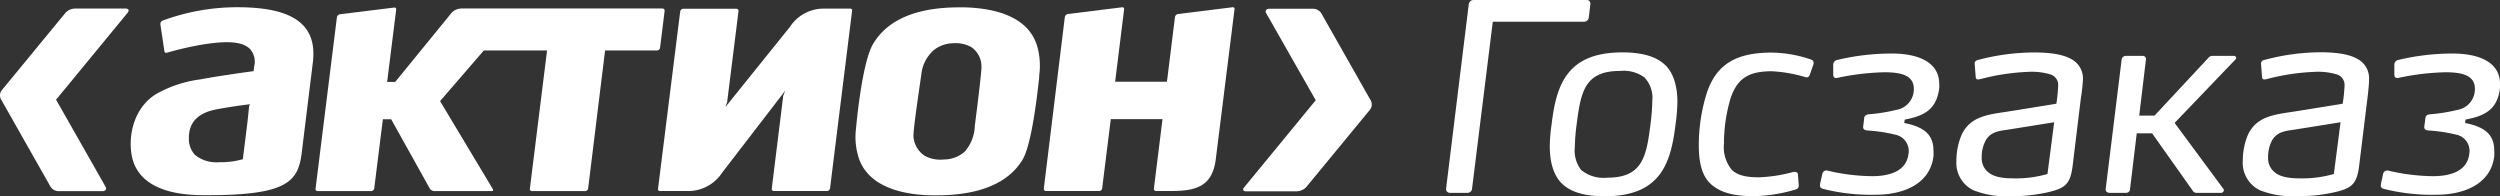
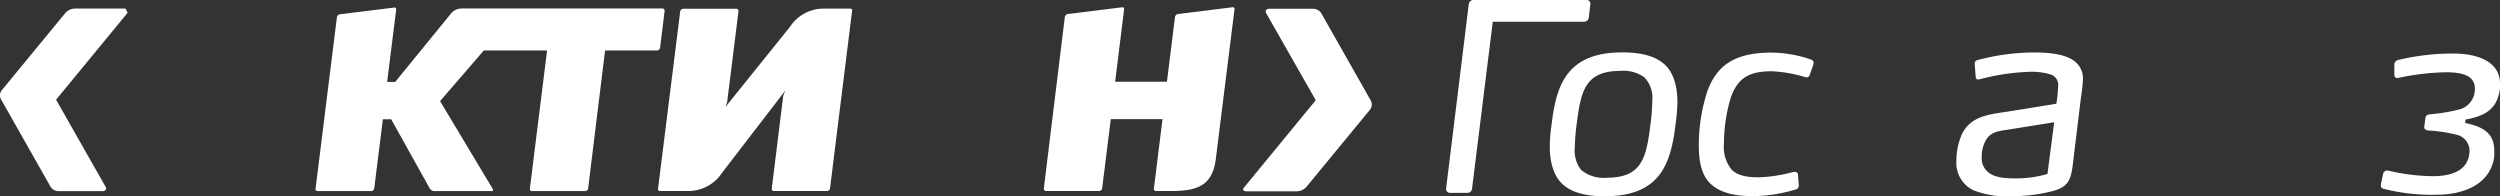
<svg xmlns="http://www.w3.org/2000/svg" viewBox="0 0 373.63 29.33">
  <rect x="0" y="0" width="373.63" height="29.33" fill="#333333" stroke="none" />
  <defs>
    <style>
            .cls-1 {
                fill: #ffffff;
            }
        </style>
  </defs>
  <g id="Layer_2" data-name="Layer 2">
    <g id="Layer_1-2" data-name="Layer 1">
-       <path class="cls-1" d="M35.47,1.08a32.25,32.25,0,0,0-11.17,2,.57.57,0,0,0-.33.57l.6,4a.32.32,0,0,0,.14.22.3.3,0,0,0,.26,0,49,49,0,0,1,5-1.16c4-.68,6.22-.5,7.34.56A2.82,2.82,0,0,1,38,9.87l-.1.76s-4.85.65-8,1.24a18,18,0,0,0-6.71,2.27c-3.28,2.14-4.09,6.32-3.46,9.3.55,2.61,2.85,5.73,10.7,5.73H31c12,0,13.57-2.05,14.1-6.39L45.81,17l.94-7.62c.29-2.35-.14-4.15-1.34-5.48C43.71,2,40.46,1.08,35.47,1.08Zm1.77,14.74S37,18.08,37,18.11l-.71,5.71-.1,0a12,12,0,0,1-3.43.42h0a5.06,5.06,0,0,1-3.6-1.07,3.52,3.52,0,0,1-.93-2.6c0-2.28,1.36-3.71,4.14-4.23s5-.76,5-.76Z" />
-       <path class="cls-1" d="M144.21,1.1l-.88,0c-6.36,0-10.68,1.84-12.83,5.44-1.73,2.87-2.56,12.6-2.57,12.7a10.29,10.29,0,0,0,.48,4.58c1.79,4.77,8,5.41,11.57,5.37,6.41,0,10.74-1.83,12.85-5.34.65-1.08,1.6-4.1,2.48-12.29l0-.29a10.51,10.51,0,0,0-.31-4.4C153.62,2.3,148.37,1.22,144.21,1.1Zm1.47,17.76,0,.14a6.14,6.14,0,0,1-1.46,3.62,4.61,4.61,0,0,1-3.09,1.21,5,5,0,0,1-2.87-.51,3.74,3.74,0,0,1-1.74-2.9c-.06-.77.63-5.53,1-8.09l.17-1.18a5.61,5.61,0,0,1,1.9-3.69,4.85,4.85,0,0,1,3-1,4.66,4.66,0,0,1,2.64.62A3.52,3.52,0,0,1,146.68,10C146.7,10.5,146.36,13.59,145.68,18.86Z" />
      <path class="cls-1" d="M127.06,1.29h-3.81A6,6,0,0,0,118.07,4l-9.66,12,.26-.71,1.7-13.62a.28.28,0,0,0-.08-.25.3.3,0,0,0-.24-.11h-7.94a.48.48,0,0,0-.45.39L98.34,28.23a.31.31,0,0,0,.07.24.36.36,0,0,0,.23.08h4.15a6.05,6.05,0,0,0,5.14-2.75l9.44-12.27-.31.76-1.72,13.9a.35.35,0,0,0,.07.25.35.35,0,0,0,.26.11h7.93a.48.48,0,0,0,.45-.4l3.3-26.56a.26.26,0,0,0-.06-.23A.33.33,0,0,0,127.06,1.29Z" />
      <path class="cls-1" d="M184.16,1.09l-8.09,1a.57.57,0,0,0-.47.46l-1.15,9.29-.06.38h-7.73L168,1.39a.31.31,0,0,0-.07-.24.3.3,0,0,0-.23-.06l-8.09,1a.57.57,0,0,0-.47.46L156,28.19a.32.32,0,0,0,.08.25.3.3,0,0,0,.24.11h7.94a.48.48,0,0,0,.46-.4L166,17.88V17.8h7.74l-1.29,10.39a.32.32,0,0,0,.08.25.3.3,0,0,0,.24.11h2c3.66,0,6.35-.44,6.92-4.67l2.81-22.49a.28.28,0,0,0-.06-.24A.29.29,0,0,0,184.16,1.09Z" />
      <path class="cls-1" d="M98.65,7.14l.68-5.51a.31.31,0,0,0-.08-.25A.32.32,0,0,0,99,1.27H68.91a2.09,2.09,0,0,0-1.44.67L59.06,12.25h-1.2L59.21,1.43a.26.26,0,0,0-.07-.23.27.27,0,0,0-.23-.07l-8.09,1a.56.56,0,0,0-.47.46L47.16,28.2a.27.27,0,0,0,.07.25.33.33,0,0,0,.25.11h8a.49.49,0,0,0,.45-.4l1.29-10.34h1.24l5.77,10.35a.85.85,0,0,0,.65.39h8.61c.14,0,.28-.07.16-.31L65.77,15.11l6.54-7.57h9.45L79.19,28.2a.27.27,0,0,0,.07.25.33.33,0,0,0,.25.11h7.94a.47.47,0,0,0,.45-.4L90.43,7.54h7.76A.48.48,0,0,0,98.65,7.14Z" />
-       <path class="cls-1" d="M18.76,1.28H11.17a2,2,0,0,0-1.38.63L.31,13.43a1.24,1.24,0,0,0-.14,1.45l7.37,13a1.45,1.45,0,0,0,1.19.69H15.3c.47,0,.7-.3.47-.67l-7.39-13,10.7-13C19.36,1.54,19.22,1.28,18.76,1.28Z" />
+       <path class="cls-1" d="M18.76,1.28H11.17a2,2,0,0,0-1.38.63L.31,13.43a1.24,1.24,0,0,0-.14,1.45l7.37,13a1.45,1.45,0,0,0,1.19.69H15.3c.47,0,.7-.3.47-.67l-7.39-13,10.7-13Z" />
      <path class="cls-1" d="M204.85,15,197.48,2a1.47,1.47,0,0,0-1.19-.69h-6.58c-.46,0-.69.3-.47.67l7.4,13L185.94,28c-.29.32-.15.59.32.59h7.59a2,2,0,0,0,1.37-.63l9.49-11.52A1.26,1.26,0,0,0,204.85,15Z" />
      <path fill="#fff" d="M216.12,28.2,219.51.62a.72.72,0,0,1,.74-.62h16.89a.53.53,0,0,1,.54.62l-.23,2a.72.72,0,0,1-.7.63H223.1L220,28.2a.67.67,0,0,1-.67.62h-2.61A.57.57,0,0,1,216.12,28.2Z" />
      <path fill="#fff" d="M250.41,18.6c-.7,5.89-2.3,10.73-10.57,10.73-3.27,0-5.3-.74-6.51-2s-1.71-3.24-1.71-5.42a23.22,23.22,0,0,1,.27-3.32c.7-5.92,2.3-10.76,10.57-10.76,3.16,0,5.18.7,6.43,1.91s1.8,3.24,1.8,5.46A26.21,26.21,0,0,1,250.41,18.6Zm-4.6-7a5.29,5.29,0,0,0-3.66-1c-5.31,0-5.89,3.08-6.52,8a29.47,29.47,0,0,0-.27,3.4,4.77,4.77,0,0,0,.93,3.39,5.28,5.28,0,0,0,3.87,1.17c5.3,0,5.89-3.08,6.51-8a30.15,30.15,0,0,0,.27-3.51A4.41,4.41,0,0,0,245.81,11.62Z" />
      <path fill="#fff" d="M269.85,11.54a20.6,20.6,0,0,0-5.07-.89c-3.36,0-5.11,1-6.13,4a23.76,23.76,0,0,0-1,6.82,5.32,5.32,0,0,0,1.13,3.86c.82.86,2.15,1.17,4.06,1.17A22,22,0,0,0,268,25.7a.9.9,0,0,1,.28,0,.4.4,0,0,1,.43.39l.11,1.52a.59.59,0,0,1-.46.71,23.6,23.6,0,0,1-6.24,1c-3,0-5-.55-6.36-1.75s-1.87-3.16-1.87-5.82a26.12,26.12,0,0,1,1.24-8c1.41-4,4.14-5.89,9.64-5.89a18.86,18.86,0,0,1,5.93,1.05.52.52,0,0,1,.35.47,1.36,1.36,0,0,1-.08.39l-.51,1.44A.48.48,0,0,1,269.85,11.54Z" />
-       <path fill="#fff" d="M272.35,28.2c-.35-.16-.39-.39-.32-.78l.32-1.44a.63.63,0,0,1,.82-.47,29.92,29.92,0,0,0,6.62.82c2.54,0,5.11-.71,5.43-3.28a2.49,2.49,0,0,0-2-2.93,23.19,23.19,0,0,0-4.18-.62c-.5-.08-.62-.27-.58-.62l.15-1.21c0-.31.24-.55.71-.59a25.73,25.73,0,0,0,4.09-.66A3.11,3.11,0,0,0,286,13.73c.31-2.5-1.88-2.93-4.41-2.93a37.5,37.5,0,0,0-6.91.82c-.39.12-.7,0-.7-.47l0-1.36a.75.75,0,0,1,.55-.82A35.08,35.08,0,0,1,282.72,8c4.17,0,7.1,1.41,7.1,4.53a3.88,3.88,0,0,1,0,.66c-.39,3-2,4.1-5.15,4.68l-.08.51c2.73.55,4.37,1.56,4.37,4.13a6.41,6.41,0,0,1,0,.86c-.54,4.29-4.75,5.73-8.58,5.73A29.24,29.24,0,0,1,272.35,28.2Z" />
      <path fill="#fff" d="M311,14.59l-1.24,10.18c-.35,2.77-1.1,3.39-3.87,4a24.22,24.22,0,0,1-5.18.55,13.5,13.5,0,0,1-5.81-.9A4.54,4.54,0,0,1,292.39,24a9.9,9.9,0,0,1,.78-3.86c1.25-2.65,3.71-3,6.67-3.43l7.49-1.21a23.94,23.94,0,0,0,.27-2.73,1.63,1.63,0,0,0-1.13-1.64,9.62,9.62,0,0,0-3.35-.39,32.78,32.78,0,0,0-7.06,1.06,3.5,3.5,0,0,1-.43.08.34.34,0,0,1-.35-.32l-.16-2a.53.53,0,0,1,.43-.58A32.87,32.87,0,0,1,304,7.84c2.81,0,4.57.39,5.66,1.05a3.26,3.26,0,0,1,1.64,3C311.27,12.6,311.11,14,311,14.59ZM296.76,21a5.19,5.19,0,0,0-.59,2.54,2.66,2.66,0,0,0,1,2.22c1,.82,2.57.9,4,.9A16.81,16.81,0,0,0,306,26l1-7.73-7.06,1.13C298.59,19.58,297.46,19.77,296.76,21Z" />
-       <path fill="#fff" d="M314.7,28.24l2.38-19.31a.64.64,0,0,1,.67-.58h2.45a.48.48,0,0,1,.51.58l-1,8.35H322l8.07-8.66a.74.74,0,0,1,.58-.27h3.2a.31.31,0,0,1,.24.54L325,18.37l7.33,9.91c.12.15-.08.54-.35.54h-3.7a.62.62,0,0,1-.51-.23l-6.13-8.66h-2.3l-1,8.31a.57.57,0,0,1-.58.58h-2.46C314.9,28.82,314.66,28.59,314.7,28.24Z" />
-       <path fill="#fff" d="M353.83,14.59l-1.25,10.18c-.35,2.77-1.09,3.39-3.86,4a24.33,24.33,0,0,1-5.19.55,13.55,13.55,0,0,1-5.81-.9A4.55,4.55,0,0,1,335.19,24a10.07,10.07,0,0,1,.77-3.86c1.25-2.65,3.71-3,6.67-3.43l7.49-1.21a24.1,24.1,0,0,0,.28-2.73,1.64,1.64,0,0,0-1.13-1.64,9.68,9.68,0,0,0-3.36-.39,32.89,32.89,0,0,0-7.06,1.06,3.19,3.19,0,0,1-.43.08.34.34,0,0,1-.35-.32l-.15-2a.52.52,0,0,1,.42-.58,32.89,32.89,0,0,1,8.43-1.17c2.81,0,4.56.39,5.65,1.05a3.26,3.26,0,0,1,1.64,3C354.06,12.6,353.91,14,353.83,14.59ZM339.55,21a5.3,5.3,0,0,0-.58,2.54,2.69,2.69,0,0,0,1,2.22c1,.82,2.58.9,4,.9A16.88,16.88,0,0,0,348.8,26l1-7.73-7.06,1.13C341.39,19.58,340.26,19.77,339.55,21Z" />
      <path fill="#fff" d="M356.16,28.2c-.35-.16-.39-.39-.31-.78l.31-1.44a.64.64,0,0,1,.82-.47,30,30,0,0,0,6.63.82c2.53,0,5.11-.71,5.42-3.28a2.48,2.48,0,0,0-1.95-2.93,23.22,23.22,0,0,0-4.17-.62c-.51-.08-.63-.27-.59-.62l.16-1.21c0-.31.23-.55.7-.59a25.37,25.37,0,0,0,4.09-.66,3.11,3.11,0,0,0,2.58-2.69c.31-2.5-1.87-2.93-4.41-2.93a37.36,37.36,0,0,0-6.9.82c-.39.12-.7,0-.7-.47l0-1.36a.74.74,0,0,1,.54-.82A35.16,35.16,0,0,1,366.53,8c4.18,0,7.1,1.41,7.1,4.53a3.88,3.88,0,0,1,0,.66c-.39,3-2,4.1-5.15,4.68l-.07.51c2.73.55,4.36,1.56,4.36,4.13a8.53,8.53,0,0,1,0,.86c-.55,4.29-4.76,5.73-8.58,5.73A29.34,29.34,0,0,1,356.16,28.2Z" />
    </g>
  </g>
</svg>